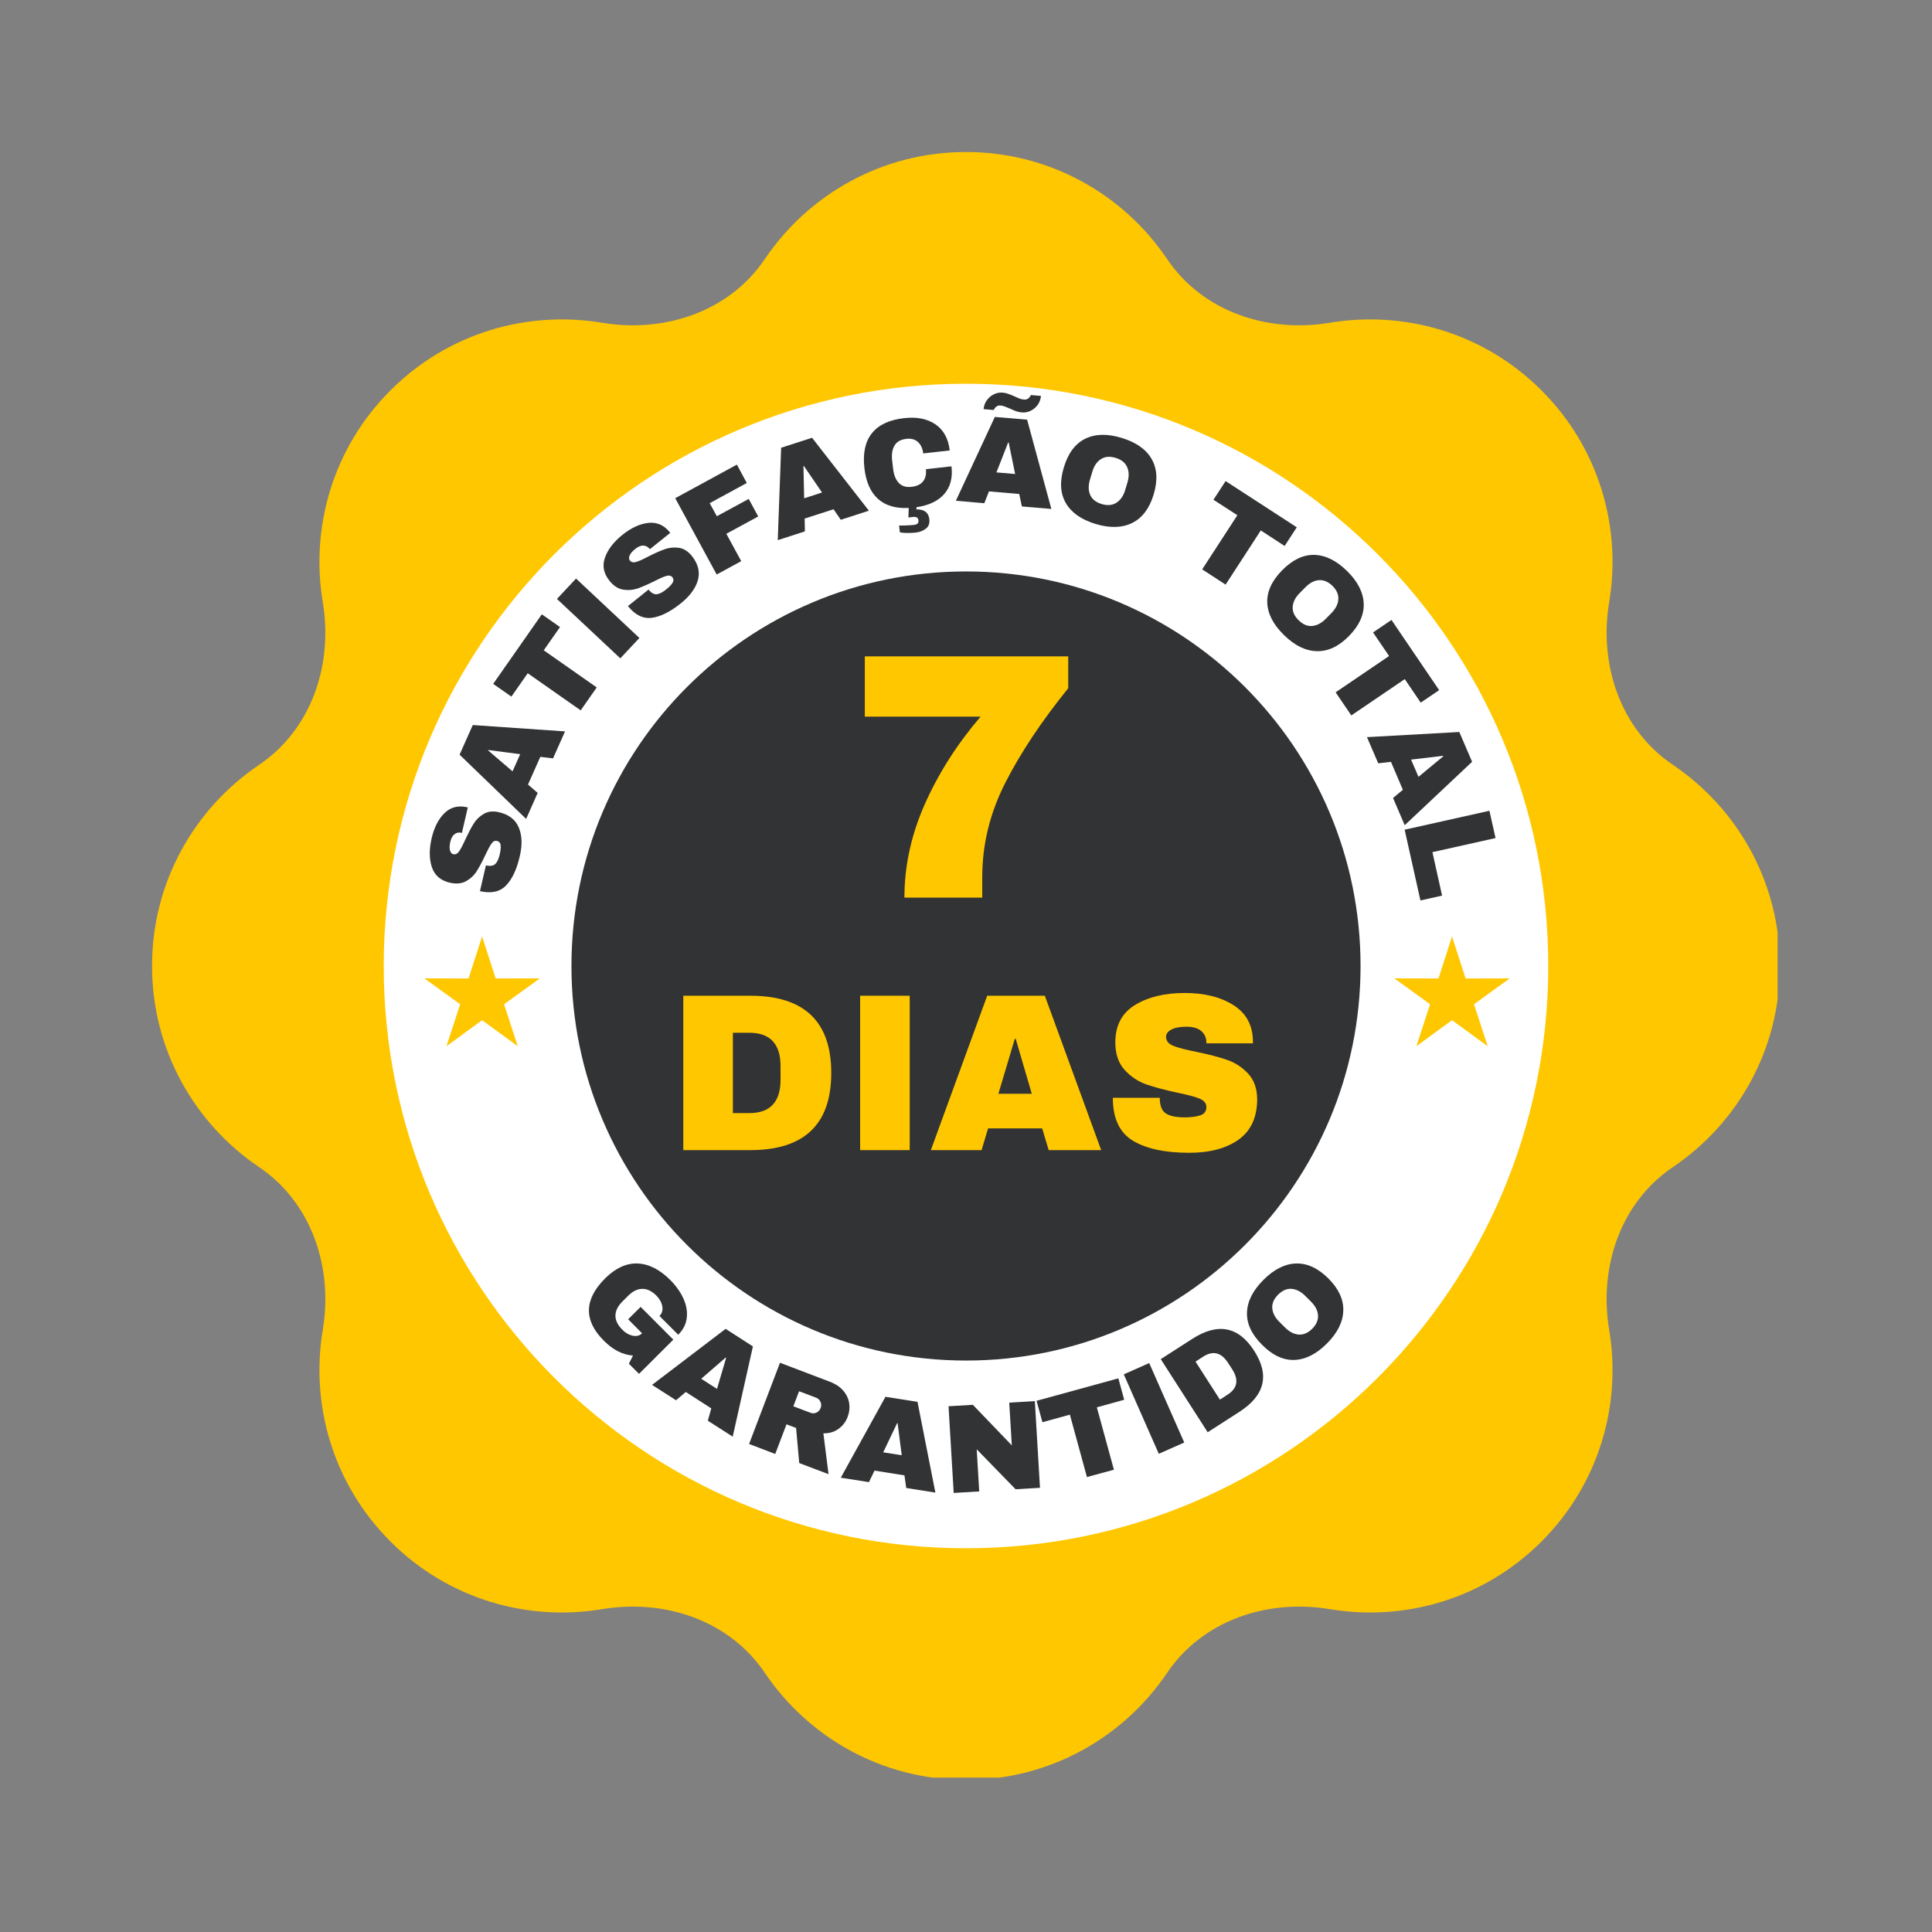
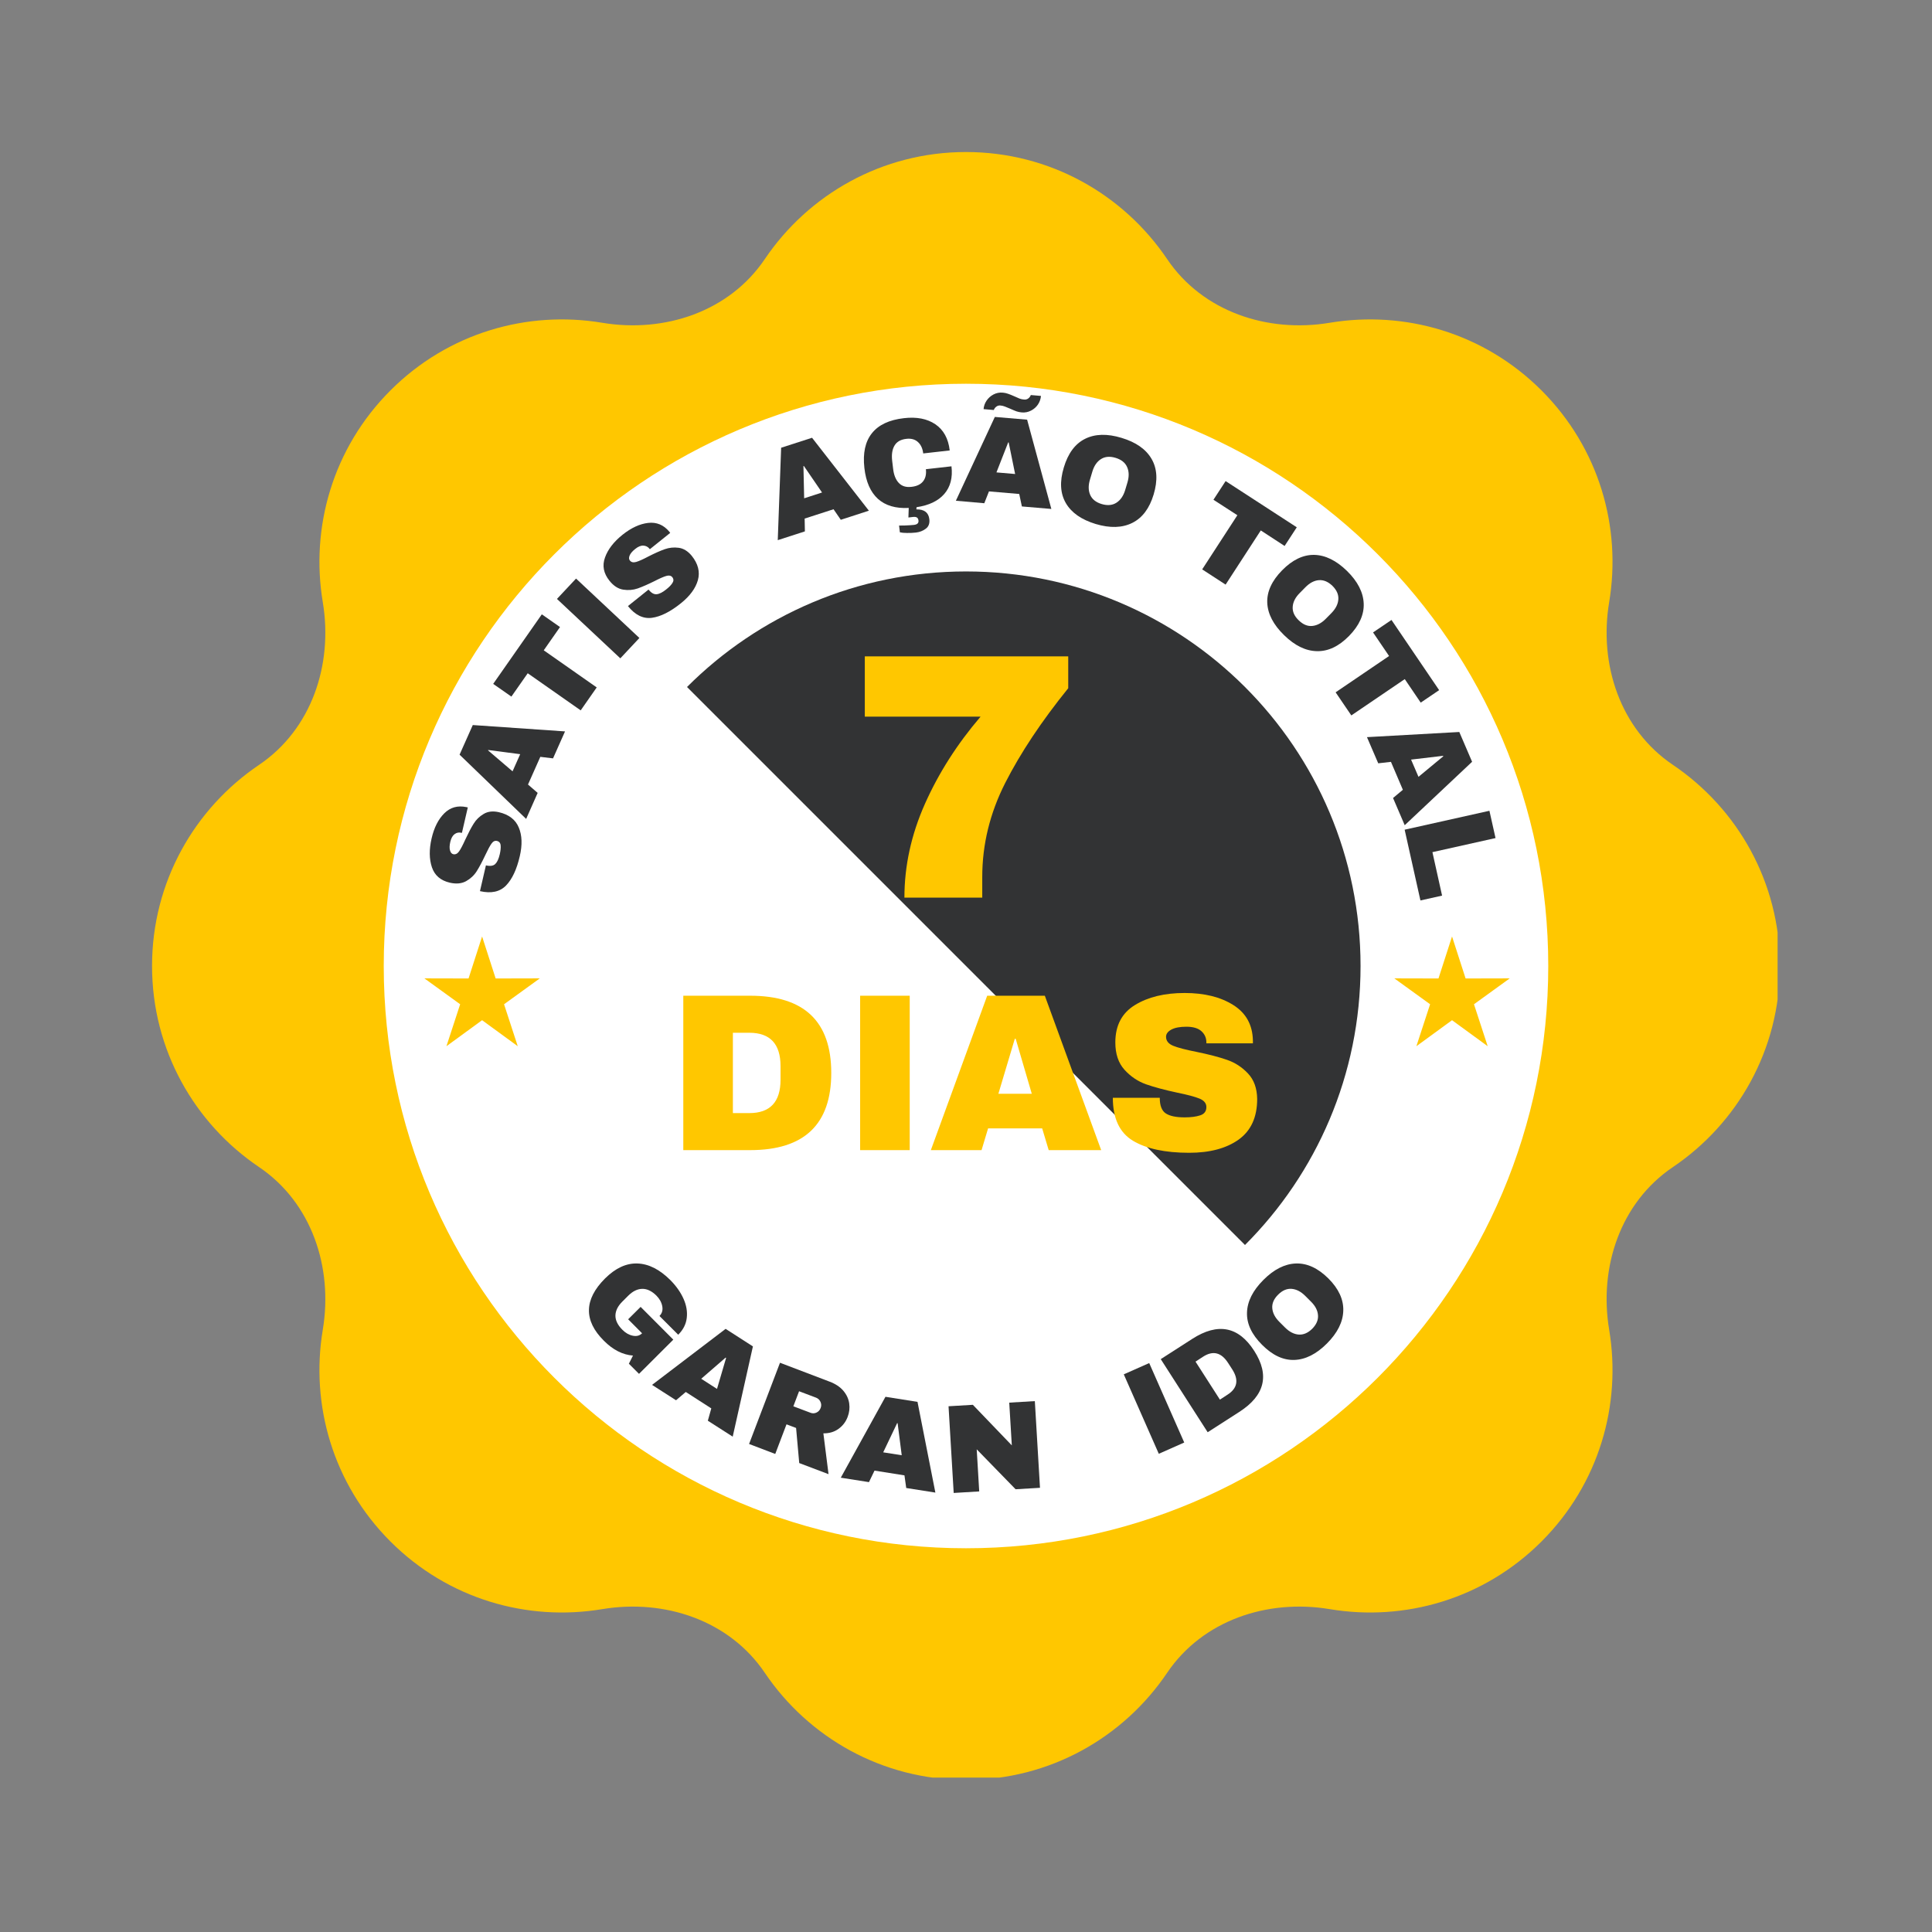
<svg xmlns="http://www.w3.org/2000/svg" width="500" zoomAndPan="magnify" viewBox="0 0 375 375" height="500" preserveAspectRatio="xMidYMid meet" version="1.0">
  <rect x="0" y="0" width="375" height="375" fill="#808080" stroke="none" />
  <defs>
    <g />
    <clipPath id="b58fbfb9ed">
      <path d="M 0.508 0.508 L 316.031 0.508 L 316.031 316.031 L 0.508 316.031 Z M 0.508 0.508 " clip-rule="nonzero" />
    </clipPath>
    <clipPath id="84c3b8088e">
      <path d="M 45.484 45.484 L 271.516 45.484 L 271.516 271.516 L 45.484 271.516 Z M 45.484 45.484 " clip-rule="nonzero" />
    </clipPath>
    <clipPath id="66e2428dd7">
      <path d="M 158.5 45.484 C 96.082 45.484 45.484 96.082 45.484 158.5 C 45.484 220.918 96.082 271.516 158.5 271.516 C 220.918 271.516 271.516 220.918 271.516 158.5 C 271.516 96.082 220.918 45.484 158.5 45.484 Z M 158.5 45.484 " clip-rule="nonzero" />
    </clipPath>
    <clipPath id="dcd31133dd">
      <path d="M 0.484 0.484 L 226.516 0.484 L 226.516 226.516 L 0.484 226.516 Z M 0.484 0.484 " clip-rule="nonzero" />
    </clipPath>
    <clipPath id="8d2120dc3c">
      <path d="M 113.5 0.484 C 51.082 0.484 0.484 51.082 0.484 113.5 C 0.484 175.918 51.082 226.516 113.5 226.516 C 175.918 226.516 226.516 175.918 226.516 113.5 C 226.516 51.082 175.918 0.484 113.5 0.484 Z M 113.5 0.484 " clip-rule="nonzero" />
    </clipPath>
    <clipPath id="7b69dc31ed">
      <rect x="0" width="227" y="0" height="227" />
    </clipPath>
    <clipPath id="e91bc751d7">
-       <path d="M 81.918 81.918 L 235.082 81.918 L 235.082 235.082 L 81.918 235.082 Z M 81.918 81.918 " clip-rule="nonzero" />
+       <path d="M 81.918 81.918 L 235.082 81.918 L 235.082 235.082 Z M 81.918 81.918 " clip-rule="nonzero" />
    </clipPath>
    <clipPath id="40248a31dc">
      <path d="M 158.5 81.918 C 116.203 81.918 81.918 116.203 81.918 158.5 C 81.918 200.797 116.203 235.082 158.5 235.082 C 200.797 235.082 235.082 200.797 235.082 158.5 C 235.082 116.203 200.797 81.918 158.5 81.918 Z M 158.5 81.918 " clip-rule="nonzero" />
    </clipPath>
    <clipPath id="6d862fd283">
      <path d="M 0.918 0.918 L 154.082 0.918 L 154.082 154.082 L 0.918 154.082 Z M 0.918 0.918 " clip-rule="nonzero" />
    </clipPath>
    <clipPath id="afbefddf24">
      <path d="M 77.5 0.918 C 35.203 0.918 0.918 35.203 0.918 77.5 C 0.918 119.797 35.203 154.082 77.5 154.082 C 119.797 154.082 154.082 119.797 154.082 77.5 C 154.082 35.203 119.797 0.918 77.5 0.918 Z M 77.5 0.918 " clip-rule="nonzero" />
    </clipPath>
    <clipPath id="ef7afa5d32">
      <rect x="0" width="155" y="0" height="155" />
    </clipPath>
    <clipPath id="90a2752c60">
      <path d="M 241.641 152.766 L 264.039 152.766 L 264.039 174.07 L 241.641 174.07 Z M 241.641 152.766 " clip-rule="nonzero" />
    </clipPath>
    <clipPath id="395798eb07">
      <path d="M 53.375 152.766 L 75.777 152.766 L 75.777 174.07 L 53.375 174.07 Z M 53.375 152.766 " clip-rule="nonzero" />
    </clipPath>
    <clipPath id="c5573c05c7">
      <rect x="0" width="333" y="0" height="317" />
    </clipPath>
  </defs>
  <g transform="matrix(1, 0, 0, 1, 29, 29)">
    <g clip-path="url(#c5573c05c7)">
      <g clip-path="url(#b58fbfb9ed)">
        <path fill="#ffc700" d="M 283.34 229.109 C 285.762 243.613 281.414 258.996 270.207 270.203 C 259 281.414 243.617 285.758 229.113 283.336 C 216.988 281.312 204.426 285.504 197.543 295.688 C 189.078 308.23 174.789 316.477 158.496 316.477 C 142.203 316.477 127.914 308.23 119.445 295.688 C 112.566 285.504 100.004 281.312 87.879 283.336 C 73.375 285.758 57.992 281.414 46.785 270.203 C 35.578 258.996 31.23 243.613 33.652 229.109 C 35.676 216.984 31.484 204.422 21.301 197.543 C 8.758 189.074 0.512 174.785 0.512 158.492 C 0.512 142.199 8.758 127.914 21.301 119.445 C 31.484 112.562 35.676 100 33.652 87.875 C 31.23 73.371 35.578 57.988 46.785 46.781 C 57.992 35.57 73.375 31.227 87.879 33.648 C 100.004 35.672 112.566 31.484 119.445 21.293 C 127.914 8.754 142.203 0.508 158.496 0.508 C 174.789 0.508 189.078 8.754 197.543 21.293 C 204.426 31.48 216.988 35.672 229.109 33.648 C 243.613 31.227 258.996 35.57 270.207 46.781 C 281.414 57.988 285.762 73.371 283.34 87.875 C 281.312 100 285.504 112.562 295.691 119.445 C 308.23 127.914 316.48 142.199 316.48 158.492 C 316.48 174.789 308.23 189.074 295.691 197.543 C 285.504 204.422 281.312 216.984 283.34 229.109 Z M 283.34 229.109 " fill-opacity="1" fill-rule="nonzero" />
      </g>
      <g clip-path="url(#84c3b8088e)">
        <g clip-path="url(#66e2428dd7)">
          <g transform="matrix(1, 0, 0, 1, 45, 45)">
            <g clip-path="url(#7b69dc31ed)">
              <g clip-path="url(#dcd31133dd)">
                <g clip-path="url(#8d2120dc3c)">
                  <path fill="#ffffff" d="M 0.484 0.484 L 226.516 0.484 L 226.516 226.516 L 0.484 226.516 Z M 0.484 0.484 " fill-opacity="1" fill-rule="nonzero" />
                </g>
              </g>
            </g>
          </g>
        </g>
      </g>
      <g clip-path="url(#e91bc751d7)">
        <g clip-path="url(#40248a31dc)">
          <g transform="matrix(1, 0, 0, 1, 81, 81)">
            <g clip-path="url(#ef7afa5d32)">
              <g clip-path="url(#6d862fd283)">
                <g clip-path="url(#afbefddf24)">
                  <path fill="#323334" d="M 0.918 0.918 L 154.082 0.918 L 154.082 154.082 L 0.918 154.082 Z M 0.918 0.918 " fill-opacity="1" fill-rule="nonzero" />
                </g>
              </g>
            </g>
          </g>
        </g>
      </g>
      <g clip-path="url(#90a2752c60)">
        <path fill="#ffc700" d="M 252.84 152.766 L 255.473 160.922 L 264.039 160.902 L 257.098 165.926 L 259.762 174.07 L 252.84 169.02 L 245.918 174.07 L 248.582 165.926 L 241.641 160.902 L 250.207 160.922 L 252.84 152.766 " fill-opacity="1" fill-rule="evenodd" />
      </g>
      <g fill="#323334" fill-opacity="1">
        <g transform="translate(69.488, 146.267)">
          <g>
            <path d="M -14.719 -12.516 C -14.238 -14.617 -13.414 -16.25 -12.25 -17.406 C -11.082 -18.562 -9.656 -18.961 -7.969 -18.609 L -7.688 -18.547 L -8.828 -13.609 L -8.938 -13.625 C -9.414 -13.738 -9.848 -13.656 -10.234 -13.375 C -10.629 -13.094 -10.91 -12.598 -11.078 -11.891 C -11.242 -11.191 -11.266 -10.629 -11.141 -10.203 C -11.023 -9.785 -10.816 -9.539 -10.516 -9.469 C -10.086 -9.375 -9.711 -9.551 -9.391 -10 C -9.066 -10.457 -8.66 -11.227 -8.172 -12.312 C -7.586 -13.57 -7.051 -14.594 -6.562 -15.375 C -6.082 -16.164 -5.43 -16.801 -4.609 -17.281 C -3.797 -17.77 -2.816 -17.883 -1.672 -17.625 C 0.273 -17.176 1.566 -16.188 2.203 -14.656 C 2.848 -13.133 2.914 -11.281 2.406 -9.094 C 1.812 -6.52 0.922 -4.617 -0.266 -3.391 C -1.461 -2.16 -3.148 -1.797 -5.328 -2.297 L -4.172 -7.297 C -3.348 -7.109 -2.742 -7.195 -2.359 -7.562 C -1.984 -7.926 -1.691 -8.555 -1.484 -9.453 C -1.328 -10.129 -1.27 -10.703 -1.312 -11.172 C -1.352 -11.648 -1.598 -11.941 -2.047 -12.047 C -2.441 -12.129 -2.789 -11.953 -3.094 -11.516 C -3.406 -11.078 -3.805 -10.332 -4.297 -9.281 C -4.891 -8.02 -5.441 -6.984 -5.953 -6.172 C -6.461 -5.367 -7.148 -4.723 -8.016 -4.234 C -8.891 -3.754 -9.941 -3.656 -11.172 -3.938 C -12.961 -4.352 -14.125 -5.352 -14.656 -6.938 C -15.188 -8.531 -15.207 -10.391 -14.719 -12.516 Z M -14.719 -12.516 " />
          </g>
        </g>
      </g>
      <g fill="#323334" fill-opacity="1">
        <g transform="translate(73.016, 130.184)">
          <g>
            <path d="M 5.328 -11.984 L 2.859 -12.281 L 0.469 -6.906 L 2.344 -5.281 L 0.109 -0.234 L -12.812 -12.703 L -10.25 -18.453 L 7.656 -17.219 Z M -2.531 -9.469 L -1.047 -12.797 L -7.25 -13.609 L -7.281 -13.531 Z M -2.531 -9.469 " />
          </g>
        </g>
      </g>
      <g fill="#323334" fill-opacity="1">
        <g transform="translate(80.213, 113.866)">
          <g>
            <path d="M -3.672 -16.641 L 6.609 -9.438 L 3.5 -4.984 L -6.781 -12.188 L -9.953 -7.656 L -13.484 -10.125 L -4.047 -23.625 L -0.516 -21.156 Z M -3.672 -16.641 " />
          </g>
        </g>
      </g>
      <g fill="#323334" fill-opacity="1">
        <g transform="translate(89.997, 100.283)">
          <g>
            <path d="M 1.406 -1.5 L -10.891 -13.031 L -7.188 -16.984 L 5.109 -5.453 Z M 1.406 -1.5 " />
          </g>
        </g>
      </g>
      <g fill="#323334" fill-opacity="1">
        <g transform="translate(95.632, 93.746)">
          <g>
            <path d="M -3.797 -18.953 C -2.109 -20.297 -0.453 -21.062 1.172 -21.25 C 2.805 -21.438 4.176 -20.867 5.281 -19.547 L 5.453 -19.312 L 1.5 -16.141 L 1.438 -16.234 C 1.133 -16.609 0.738 -16.812 0.25 -16.844 C -0.227 -16.875 -0.754 -16.66 -1.328 -16.203 C -1.891 -15.754 -2.254 -15.328 -2.422 -14.922 C -2.586 -14.516 -2.57 -14.191 -2.375 -13.953 C -2.102 -13.609 -1.695 -13.516 -1.156 -13.672 C -0.613 -13.828 0.176 -14.18 1.219 -14.734 C 2.445 -15.359 3.5 -15.828 4.375 -16.141 C 5.258 -16.453 6.164 -16.547 7.094 -16.422 C 8.031 -16.297 8.875 -15.781 9.625 -14.875 C 10.875 -13.32 11.273 -11.742 10.828 -10.141 C 10.379 -8.547 9.273 -7.047 7.516 -5.641 C 5.461 -3.992 3.586 -3.055 1.891 -2.828 C 0.191 -2.609 -1.352 -3.367 -2.75 -5.109 L 1.25 -8.312 C 1.77 -7.656 2.297 -7.352 2.828 -7.406 C 3.359 -7.457 3.984 -7.773 4.703 -8.359 C 5.242 -8.785 5.641 -9.195 5.891 -9.594 C 6.148 -9.988 6.141 -10.363 5.859 -10.719 C 5.598 -11.031 5.207 -11.109 4.688 -10.953 C 4.176 -10.805 3.406 -10.469 2.375 -9.938 C 1.125 -9.32 0.051 -8.852 -0.844 -8.531 C -1.75 -8.219 -2.691 -8.141 -3.672 -8.297 C -4.648 -8.453 -5.535 -9.023 -6.328 -10.016 C -7.484 -11.453 -7.773 -12.957 -7.203 -14.531 C -6.641 -16.113 -5.504 -17.586 -3.797 -18.953 Z M -3.797 -18.953 " />
          </g>
        </g>
      </g>
      <g fill="#323334" fill-opacity="1">
        <g transform="translate(108.513, 83.371)">
          <g>
-             <path d="M -6.453 -15.672 L 5.516 -22.188 L 7.438 -18.625 L 0.234 -14.703 L 1.625 -12.172 L 7.812 -15.531 L 9.656 -12.125 L 3.469 -8.766 L 6.359 -3.453 L 1.594 -0.859 Z M -6.453 -15.672 " />
-           </g>
+             </g>
        </g>
      </g>
      <g fill="#323334" fill-opacity="1">
        <g transform="translate(121.728, 75.922)">
          <g>
            <path d="M 12.469 -4.031 L 11.062 -6.078 L 5.453 -4.266 L 5.5 -1.781 L 0.234 -0.078 L 0.891 -18.016 L 6.891 -19.953 L 17.922 -5.797 Z M 5.359 -8.203 L 8.828 -9.328 L 5.297 -14.484 L 5.219 -14.453 Z M 5.359 -8.203 " />
          </g>
        </g>
      </g>
      <g fill="#323334" fill-opacity="1">
        <g transform="translate(138.619, 70.323)">
          <g>
            <path d="M 7.828 -18.156 C 10.305 -18.445 12.344 -18.051 13.938 -16.969 C 15.531 -15.883 16.457 -14.191 16.719 -11.891 L 11.578 -11.312 C 11.461 -12.281 11.117 -13.02 10.547 -13.531 C 9.973 -14.051 9.219 -14.254 8.281 -14.141 C 7.195 -14.016 6.438 -13.578 6 -12.828 C 5.562 -12.086 5.41 -11.113 5.547 -9.906 L 5.734 -8.344 C 5.867 -7.145 6.234 -6.227 6.828 -5.594 C 7.422 -4.957 8.242 -4.703 9.297 -4.828 C 10.328 -4.941 11.078 -5.297 11.547 -5.891 C 12.023 -6.492 12.207 -7.281 12.094 -8.25 L 17.062 -8.812 C 17.32 -6.613 16.859 -4.828 15.672 -3.453 C 14.484 -2.086 12.688 -1.227 10.281 -0.875 L 10.25 -0.453 C 11.781 -0.473 12.617 0.16 12.766 1.453 C 12.859 2.273 12.629 2.891 12.078 3.297 C 11.535 3.711 10.895 3.961 10.156 4.047 C 9.582 4.109 9.008 4.133 8.438 4.125 C 7.863 4.125 7.398 4.082 7.047 4 L 6.891 2.688 C 7.066 2.695 7.457 2.691 8.062 2.672 C 8.676 2.648 9.242 2.613 9.766 2.562 C 10.422 2.488 10.719 2.203 10.656 1.703 C 10.625 1.441 10.531 1.254 10.375 1.141 C 10.219 1.023 9.969 0.984 9.625 1.016 L 8.703 1.125 L 8.766 -0.734 C 6.234 -0.598 4.238 -1.188 2.781 -2.5 C 1.332 -3.82 0.457 -5.82 0.156 -8.5 C -0.164 -11.352 0.316 -13.594 1.609 -15.219 C 2.898 -16.852 4.973 -17.832 7.828 -18.156 Z M 7.828 -18.156 " />
          </g>
        </g>
      </g>
      <g fill="#323334" fill-opacity="1">
        <g transform="translate(156.285, 68.177)">
          <g>
            <path d="M 16.766 -20.328 C 16.711 -19.734 16.52 -19.18 16.188 -18.672 C 15.852 -18.172 15.406 -17.773 14.844 -17.484 C 14.289 -17.191 13.691 -17.07 13.047 -17.125 C 12.68 -17.156 12.344 -17.223 12.031 -17.328 C 11.719 -17.441 11.305 -17.613 10.797 -17.844 C 10.398 -18.02 10.055 -18.16 9.766 -18.266 C 9.484 -18.379 9.195 -18.445 8.906 -18.469 C 8.613 -18.5 8.352 -18.43 8.125 -18.266 C 7.895 -18.109 7.723 -17.883 7.609 -17.594 L 5.625 -17.766 C 5.676 -18.359 5.867 -18.906 6.203 -19.406 C 6.547 -19.914 6.992 -20.316 7.547 -20.609 C 8.098 -20.898 8.695 -21.02 9.344 -20.969 C 9.707 -20.938 10.047 -20.863 10.359 -20.75 C 10.68 -20.645 11.098 -20.477 11.609 -20.25 C 12.004 -20.07 12.336 -19.926 12.609 -19.812 C 12.891 -19.707 13.18 -19.645 13.484 -19.625 C 13.773 -19.594 14.035 -19.656 14.266 -19.812 C 14.504 -19.977 14.68 -20.207 14.797 -20.5 Z M 13.062 1.125 L 12.547 -1.297 L 6.672 -1.797 L 5.766 0.5 L 0.25 0.016 L 7.812 -16.25 L 14.078 -15.719 L 18.781 1.609 Z M 8.125 -5.484 L 11.75 -5.172 L 10.5 -11.297 L 10.406 -11.312 Z M 8.125 -5.484 " />
          </g>
        </g>
      </g>
      <g fill="#323334" fill-opacity="1">
        <g transform="translate(174.001, 69.489)">
          <g>
            <path d="M 14.688 -13.5 C 17.477 -12.664 19.422 -11.305 20.516 -9.422 C 21.609 -7.547 21.742 -5.242 20.922 -2.516 C 20.109 0.191 18.727 2.031 16.781 3 C 14.832 3.977 12.461 4.051 9.672 3.219 C 6.891 2.375 4.957 1.02 3.875 -0.844 C 2.789 -2.719 2.66 -5.02 3.484 -7.75 C 4.305 -10.5 5.68 -12.352 7.609 -13.312 C 9.547 -14.281 11.906 -14.344 14.688 -13.5 Z M 13.516 -9.625 C 12.41 -9.957 11.469 -9.875 10.688 -9.375 C 9.906 -8.875 9.348 -8.055 9.016 -6.922 L 8.562 -5.406 C 8.219 -4.27 8.234 -3.273 8.609 -2.422 C 8.984 -1.578 9.723 -0.988 10.828 -0.656 C 11.953 -0.32 12.906 -0.406 13.688 -0.906 C 14.477 -1.406 15.047 -2.223 15.391 -3.359 L 15.844 -4.875 C 16.176 -6.008 16.148 -7 15.766 -7.844 C 15.391 -8.695 14.641 -9.289 13.516 -9.625 Z M 13.516 -9.625 " />
          </g>
        </g>
      </g>
      <g fill="#323334" fill-opacity="1">
        <g transform="translate(192.475, 75.436)">
          <g />
        </g>
      </g>
      <g fill="#323334" fill-opacity="1">
        <g transform="translate(199.234, 78.206)">
          <g>
            <path d="M 16.484 -4.25 L 9.656 6.266 L 5.109 3.312 L 11.938 -7.203 L 7.297 -10.203 L 9.656 -13.828 L 23.469 -4.859 L 21.109 -1.234 Z M 16.484 -4.25 " />
          </g>
        </g>
      </g>
      <g fill="#323334" fill-opacity="1">
        <g transform="translate(213.162, 86.937)">
          <g>
            <path d="M 19.281 -5.125 C 21.352 -3.094 22.438 -0.988 22.531 1.188 C 22.625 3.363 21.676 5.469 19.688 7.5 C 17.707 9.52 15.629 10.504 13.453 10.453 C 11.273 10.41 9.148 9.375 7.078 7.344 C 4.992 5.312 3.906 3.219 3.812 1.062 C 3.727 -1.094 4.688 -3.191 6.688 -5.234 C 8.695 -7.273 10.773 -8.273 12.922 -8.234 C 15.078 -8.191 17.195 -7.156 19.281 -5.125 Z M 16.453 -2.234 C 15.617 -3.035 14.742 -3.398 13.828 -3.328 C 12.91 -3.254 12.035 -2.789 11.203 -1.938 L 10.094 -0.812 C 9.258 0.031 8.812 0.914 8.75 1.844 C 8.688 2.781 9.07 3.648 9.906 4.453 C 10.738 5.273 11.613 5.645 12.531 5.562 C 13.457 5.477 14.336 5.016 15.172 4.172 L 16.281 3.047 C 17.113 2.191 17.555 1.301 17.609 0.375 C 17.672 -0.539 17.285 -1.41 16.453 -2.234 Z M 16.453 -2.234 " />
          </g>
        </g>
      </g>
      <g fill="#323334" fill-opacity="1">
        <g transform="translate(226.821, 100.332)">
          <g>
            <path d="M 16.844 2.484 L 6.469 9.531 L 3.422 5.047 L 13.797 -2 L 10.688 -6.578 L 14.266 -9 L 23.516 4.625 L 19.938 7.047 Z M 16.844 2.484 " />
          </g>
        </g>
      </g>
      <g fill="#323334" fill-opacity="1">
        <g transform="translate(236.233, 113.845)">
          <g>
            <path d="M 5.156 12.047 L 7.062 10.453 L 4.75 5.031 L 2.281 5.312 L 0.094 0.234 L 18.016 -0.766 L 20.5 5.016 L 7.422 17.328 Z M 8.656 4.594 L 10.094 7.938 L 14.906 3.953 L 14.875 3.859 Z M 8.656 4.594 " />
          </g>
        </g>
      </g>
      <g fill="#323334" fill-opacity="1">
        <g transform="translate(243.251, 130.277)">
          <g>
            <path d="M 16.844 -1.906 L 18.031 3.391 L 5.781 6.125 L 7.656 14.562 L 3.453 15.5 L 0.391 1.766 Z M 16.844 -1.906 " />
          </g>
        </g>
      </g>
      <g fill="#323334" fill-opacity="1">
        <g transform="translate(81.705, 224.321)">
          <g>
            <path d="M 19.422 -4.844 C 20.555 -3.695 21.406 -2.488 21.969 -1.219 C 22.531 0.039 22.738 1.273 22.594 2.484 C 22.457 3.691 21.906 4.781 20.938 5.75 L 17.297 2.109 C 17.797 1.609 17.977 0.984 17.844 0.234 C 17.707 -0.516 17.332 -1.203 16.719 -1.828 C 15.812 -2.734 14.883 -3.176 13.938 -3.156 C 13 -3.133 12.094 -2.688 11.219 -1.812 L 10.094 -0.688 C 9.219 0.188 8.77 1.086 8.75 2.016 C 8.738 2.953 9.188 3.875 10.094 4.781 C 10.707 5.406 11.379 5.789 12.109 5.938 C 12.848 6.094 13.453 5.938 13.922 5.469 L 11.219 2.75 L 13.641 0.344 L 19.984 6.703 L 13.328 13.344 L 11.359 11.375 L 12.156 9.797 C 10.145 9.641 8.266 8.68 6.516 6.922 C 4.535 4.953 3.566 2.953 3.609 0.922 C 3.648 -1.098 4.691 -3.129 6.734 -5.172 C 8.766 -7.191 10.863 -8.16 13.031 -8.078 C 15.207 -8.004 17.336 -6.926 19.422 -4.844 Z M 19.422 -4.844 " />
          </g>
        </g>
      </g>
      <g fill="#323334" fill-opacity="1">
        <g transform="translate(97.359, 239.665)">
          <g>
            <path d="M 11.031 7.094 L 11.703 4.703 L 6.75 1.516 L 4.859 3.125 L 0.203 0.141 L 14.484 -10.734 L 19.781 -7.328 L 15.859 10.188 Z M 9.75 -1.047 L 12.812 0.922 L 14.578 -5.094 L 14.484 -5.156 Z M 9.75 -1.047 " />
          </g>
        </g>
      </g>
      <g fill="#323334" fill-opacity="1">
        <g transform="translate(114.708, 250.634)">
          <g>
            <path d="M 20.812 -4.594 C 20.445 -3.633 19.852 -2.863 19.031 -2.281 C 18.219 -1.695 17.242 -1.41 16.109 -1.422 L 17.109 6.5 L 11.422 4.344 L 10.812 -2.469 L 8.953 -3.172 L 6.766 2.578 L 1.688 0.641 L 7.688 -15.125 L 17.328 -11.453 C 18.461 -11.023 19.348 -10.438 19.984 -9.688 C 20.617 -8.938 21 -8.113 21.125 -7.219 C 21.25 -6.332 21.145 -5.457 20.812 -4.594 Z M 15.578 -6.344 C 15.734 -6.75 15.723 -7.145 15.547 -7.531 C 15.379 -7.914 15.098 -8.188 14.703 -8.344 L 11.391 -9.594 L 10.281 -6.672 L 13.594 -5.422 C 13.988 -5.266 14.379 -5.273 14.766 -5.453 C 15.148 -5.629 15.422 -5.926 15.578 -6.344 Z M 15.578 -6.344 " />
          </g>
        </g>
      </g>
      <g fill="#323334" fill-opacity="1">
        <g transform="translate(133.946, 257.789)">
          <g>
            <path d="M 12.953 2.031 L 12.609 -0.422 L 6.797 -1.344 L 5.719 0.891 L 0.25 0.031 L 8.922 -15.672 L 15.141 -14.688 L 18.609 2.922 Z M 8.484 -4.891 L 12.078 -4.328 L 11.281 -10.547 L 11.188 -10.562 Z M 8.484 -4.891 " />
          </g>
        </g>
      </g>
      <g fill="#323334" fill-opacity="1">
        <g transform="translate(154.299, 260.891)">
          <g>
            <path d="M 13.828 -0.828 L 6.281 -8.578 L 6.766 -0.406 L 1.812 -0.109 L 0.812 -16.938 L 5.531 -17.219 L 13.094 -9.344 L 12.594 -17.641 L 17.562 -17.938 L 18.562 -1.109 Z M 13.828 -0.828 " />
          </g>
        </g>
      </g>
      <g fill="#323334" fill-opacity="1">
        <g transform="translate(176.1, 259.302)">
          <g>
-             <path d="M 7.797 -15.141 L 11.109 -3.031 L 5.875 -1.609 L 2.562 -13.719 L -2.766 -12.25 L -3.906 -16.406 L 11.969 -20.766 L 13.109 -16.609 Z M 7.797 -15.141 " />
-           </g>
+             </g>
        </g>
      </g>
      <g fill="#323334" fill-opacity="1">
        <g transform="translate(194.031, 254.008)">
          <g>
            <path d="M 1.891 -0.828 L -4.906 -16.25 L 0.031 -18.438 L 6.828 -3.016 Z M 1.891 -0.828 " />
          </g>
        </g>
      </g>
      <g fill="#323334" fill-opacity="1">
        <g transform="translate(203.879, 249.98)">
          <g>
            <path d="M -1.453 -19.109 C 3.516 -22.297 7.52 -21.52 10.562 -16.781 C 13.594 -12.062 12.625 -8.109 7.656 -4.922 L 1.531 -0.984 L -7.578 -15.172 Z M 3.906 -7.312 L 5.391 -8.281 C 7.305 -9.508 7.609 -11.145 6.297 -13.188 L 5.5 -14.422 C 4.188 -16.473 2.57 -16.883 0.656 -15.656 L -0.828 -14.688 Z M 3.906 -7.312 " />
          </g>
        </g>
      </g>
      <g fill="#323334" fill-opacity="1">
        <g transform="translate(221.151, 238.773)">
          <g>
            <path d="M -4.938 -19.328 C -2.883 -21.391 -0.773 -22.457 1.391 -22.531 C 3.566 -22.602 5.664 -21.633 7.688 -19.625 C 9.688 -17.625 10.648 -15.535 10.578 -13.359 C 10.516 -11.18 9.457 -9.062 7.406 -7 C 5.352 -4.945 3.242 -3.883 1.078 -3.812 C -1.078 -3.738 -3.16 -4.711 -5.172 -6.734 C -7.203 -8.754 -8.18 -10.844 -8.109 -13 C -8.047 -15.164 -6.988 -17.273 -4.938 -19.328 Z M -2.078 -16.469 C -2.898 -15.656 -3.273 -14.785 -3.203 -13.859 C -3.129 -12.93 -2.676 -12.051 -1.844 -11.219 L -0.719 -10.094 C 0.125 -9.258 1.004 -8.805 1.922 -8.734 C 2.848 -8.672 3.723 -9.047 4.547 -9.859 C 5.367 -10.691 5.742 -11.566 5.672 -12.484 C 5.609 -13.41 5.156 -14.289 4.312 -15.125 L 3.188 -16.25 C 2.352 -17.082 1.473 -17.535 0.547 -17.609 C -0.379 -17.68 -1.254 -17.301 -2.078 -16.469 Z M -2.078 -16.469 " />
          </g>
        </g>
      </g>
      <g fill="#ffc700" fill-opacity="1">
        <g transform="translate(135.796, 145.226)">
          <g>
            <path d="M 42.547 -40.641 C 37.367 -34.234 33.289 -28.102 30.312 -22.25 C 27.344 -16.395 25.859 -10.316 25.859 -4.016 L 25.859 0 L 10.75 0 C 10.75 -6.164 12.078 -12.234 14.734 -18.203 C 17.391 -24.172 20.988 -29.812 25.531 -35.125 L 3.062 -35.125 L 3.062 -46.828 L 42.547 -46.828 Z M 42.547 -40.641 " />
          </g>
        </g>
      </g>
      <g fill="#ffc700" fill-opacity="1">
        <g transform="translate(100.408, 194.239)">
          <g>
            <path d="M 16.203 -29.969 C 26.691 -29.969 31.938 -24.973 31.938 -14.984 C 31.938 -4.992 26.691 0 16.203 0 L 3.219 0 L 3.219 -29.969 Z M 12.844 -7.188 L 16.031 -7.188 C 20.07 -7.188 22.094 -9.348 22.094 -13.672 L 22.094 -16.297 C 22.094 -20.617 20.07 -22.781 16.031 -22.781 L 12.844 -22.781 Z M 12.844 -7.188 " />
          </g>
        </g>
      </g>
      <g fill="#ffc700" fill-opacity="1">
        <g transform="translate(134.295, 194.239)">
          <g>
            <path d="M 3.656 0 L 3.656 -29.969 L 13.281 -29.969 L 13.281 0 Z M 3.656 0 " />
          </g>
        </g>
      </g>
      <g fill="#ffc700" fill-opacity="1">
        <g transform="translate(151.239, 194.239)">
          <g>
            <path d="M 23.312 0 L 22.047 -4.219 L 11.547 -4.219 L 10.281 0 L 0.438 0 L 11.375 -29.969 L 22.562 -29.969 L 33.5 0 Z M 13.547 -10.938 L 20.031 -10.938 L 16.906 -21.609 L 16.734 -21.609 Z M 13.547 -10.938 " />
          </g>
        </g>
      </g>
      <g fill="#ffc700" fill-opacity="1">
        <g transform="translate(185.126, 194.239)">
          <g>
            <path d="M 15.812 -30.5 C 19.645 -30.5 22.797 -29.719 25.266 -28.156 C 27.734 -26.602 29 -24.305 29.062 -21.266 L 29.062 -20.734 L 20.031 -20.734 L 20.031 -20.906 C 20.031 -21.781 19.711 -22.504 19.078 -23.078 C 18.441 -23.66 17.469 -23.953 16.156 -23.953 C 14.883 -23.953 13.906 -23.766 13.219 -23.391 C 12.539 -23.016 12.203 -22.551 12.203 -22 C 12.203 -21.219 12.664 -20.633 13.594 -20.25 C 14.52 -19.875 16.016 -19.484 18.078 -19.078 C 20.484 -18.586 22.461 -18.07 24.016 -17.531 C 25.578 -17 26.938 -16.117 28.094 -14.891 C 29.258 -13.672 29.859 -12.02 29.891 -9.938 C 29.891 -6.395 28.691 -3.766 26.297 -2.047 C 23.898 -0.336 20.695 0.516 16.688 0.516 C 12.008 0.516 8.367 -0.266 5.766 -1.828 C 3.172 -3.398 1.875 -6.176 1.875 -10.156 L 10.984 -10.156 C 10.984 -8.645 11.375 -7.633 12.156 -7.125 C 12.938 -6.613 14.156 -6.359 15.812 -6.359 C 17.031 -6.359 18.035 -6.488 18.828 -6.75 C 19.629 -7.008 20.031 -7.547 20.031 -8.359 C 20.031 -9.086 19.586 -9.633 18.703 -10 C 17.816 -10.363 16.375 -10.75 14.375 -11.156 C 11.938 -11.676 9.914 -12.219 8.312 -12.781 C 6.719 -13.352 5.328 -14.289 4.141 -15.594 C 2.953 -16.906 2.359 -18.676 2.359 -20.906 C 2.359 -24.188 3.625 -26.602 6.156 -28.156 C 8.695 -29.719 11.914 -30.5 15.812 -30.5 Z M 15.812 -30.5 " />
          </g>
        </g>
      </g>
      <g clip-path="url(#395798eb07)">
        <path fill="#ffc700" d="M 64.574 152.766 L 67.207 160.922 L 75.777 160.902 L 68.836 165.926 L 71.496 174.07 L 64.574 169.02 L 57.652 174.07 L 60.316 165.926 L 53.375 160.902 L 61.945 160.922 L 64.574 152.766 " fill-opacity="1" fill-rule="evenodd" />
      </g>
    </g>
  </g>
</svg>